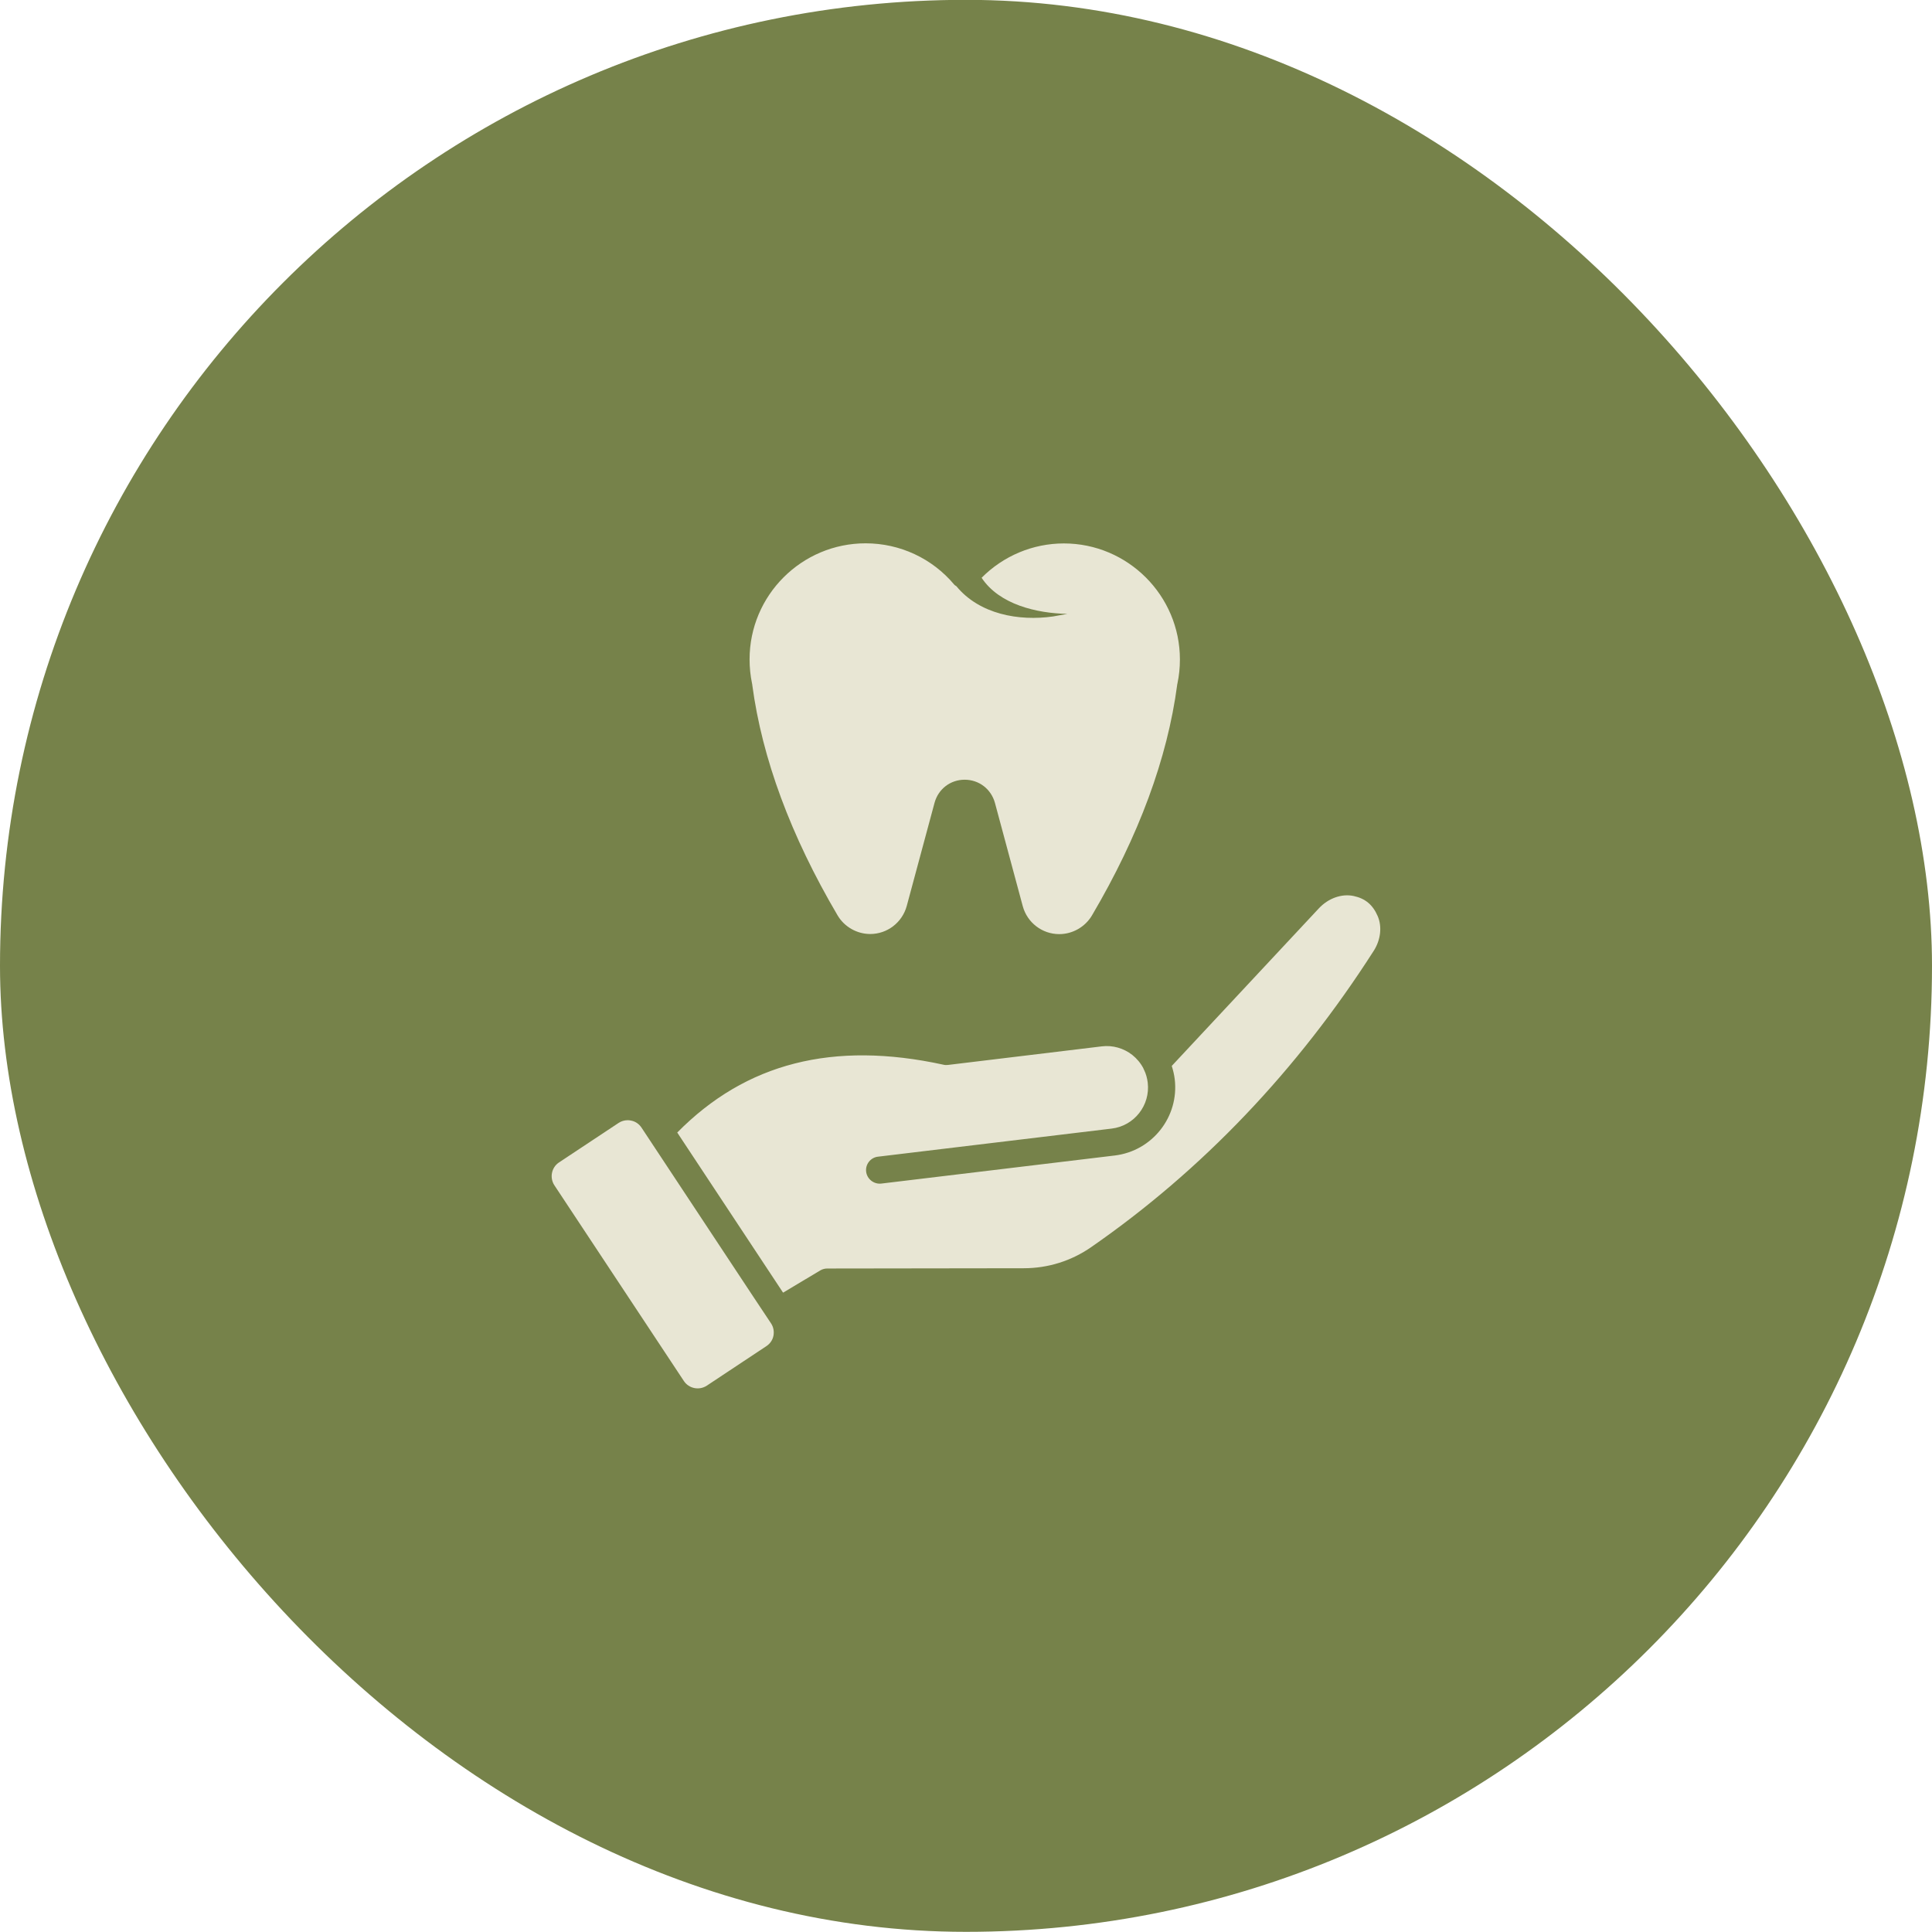
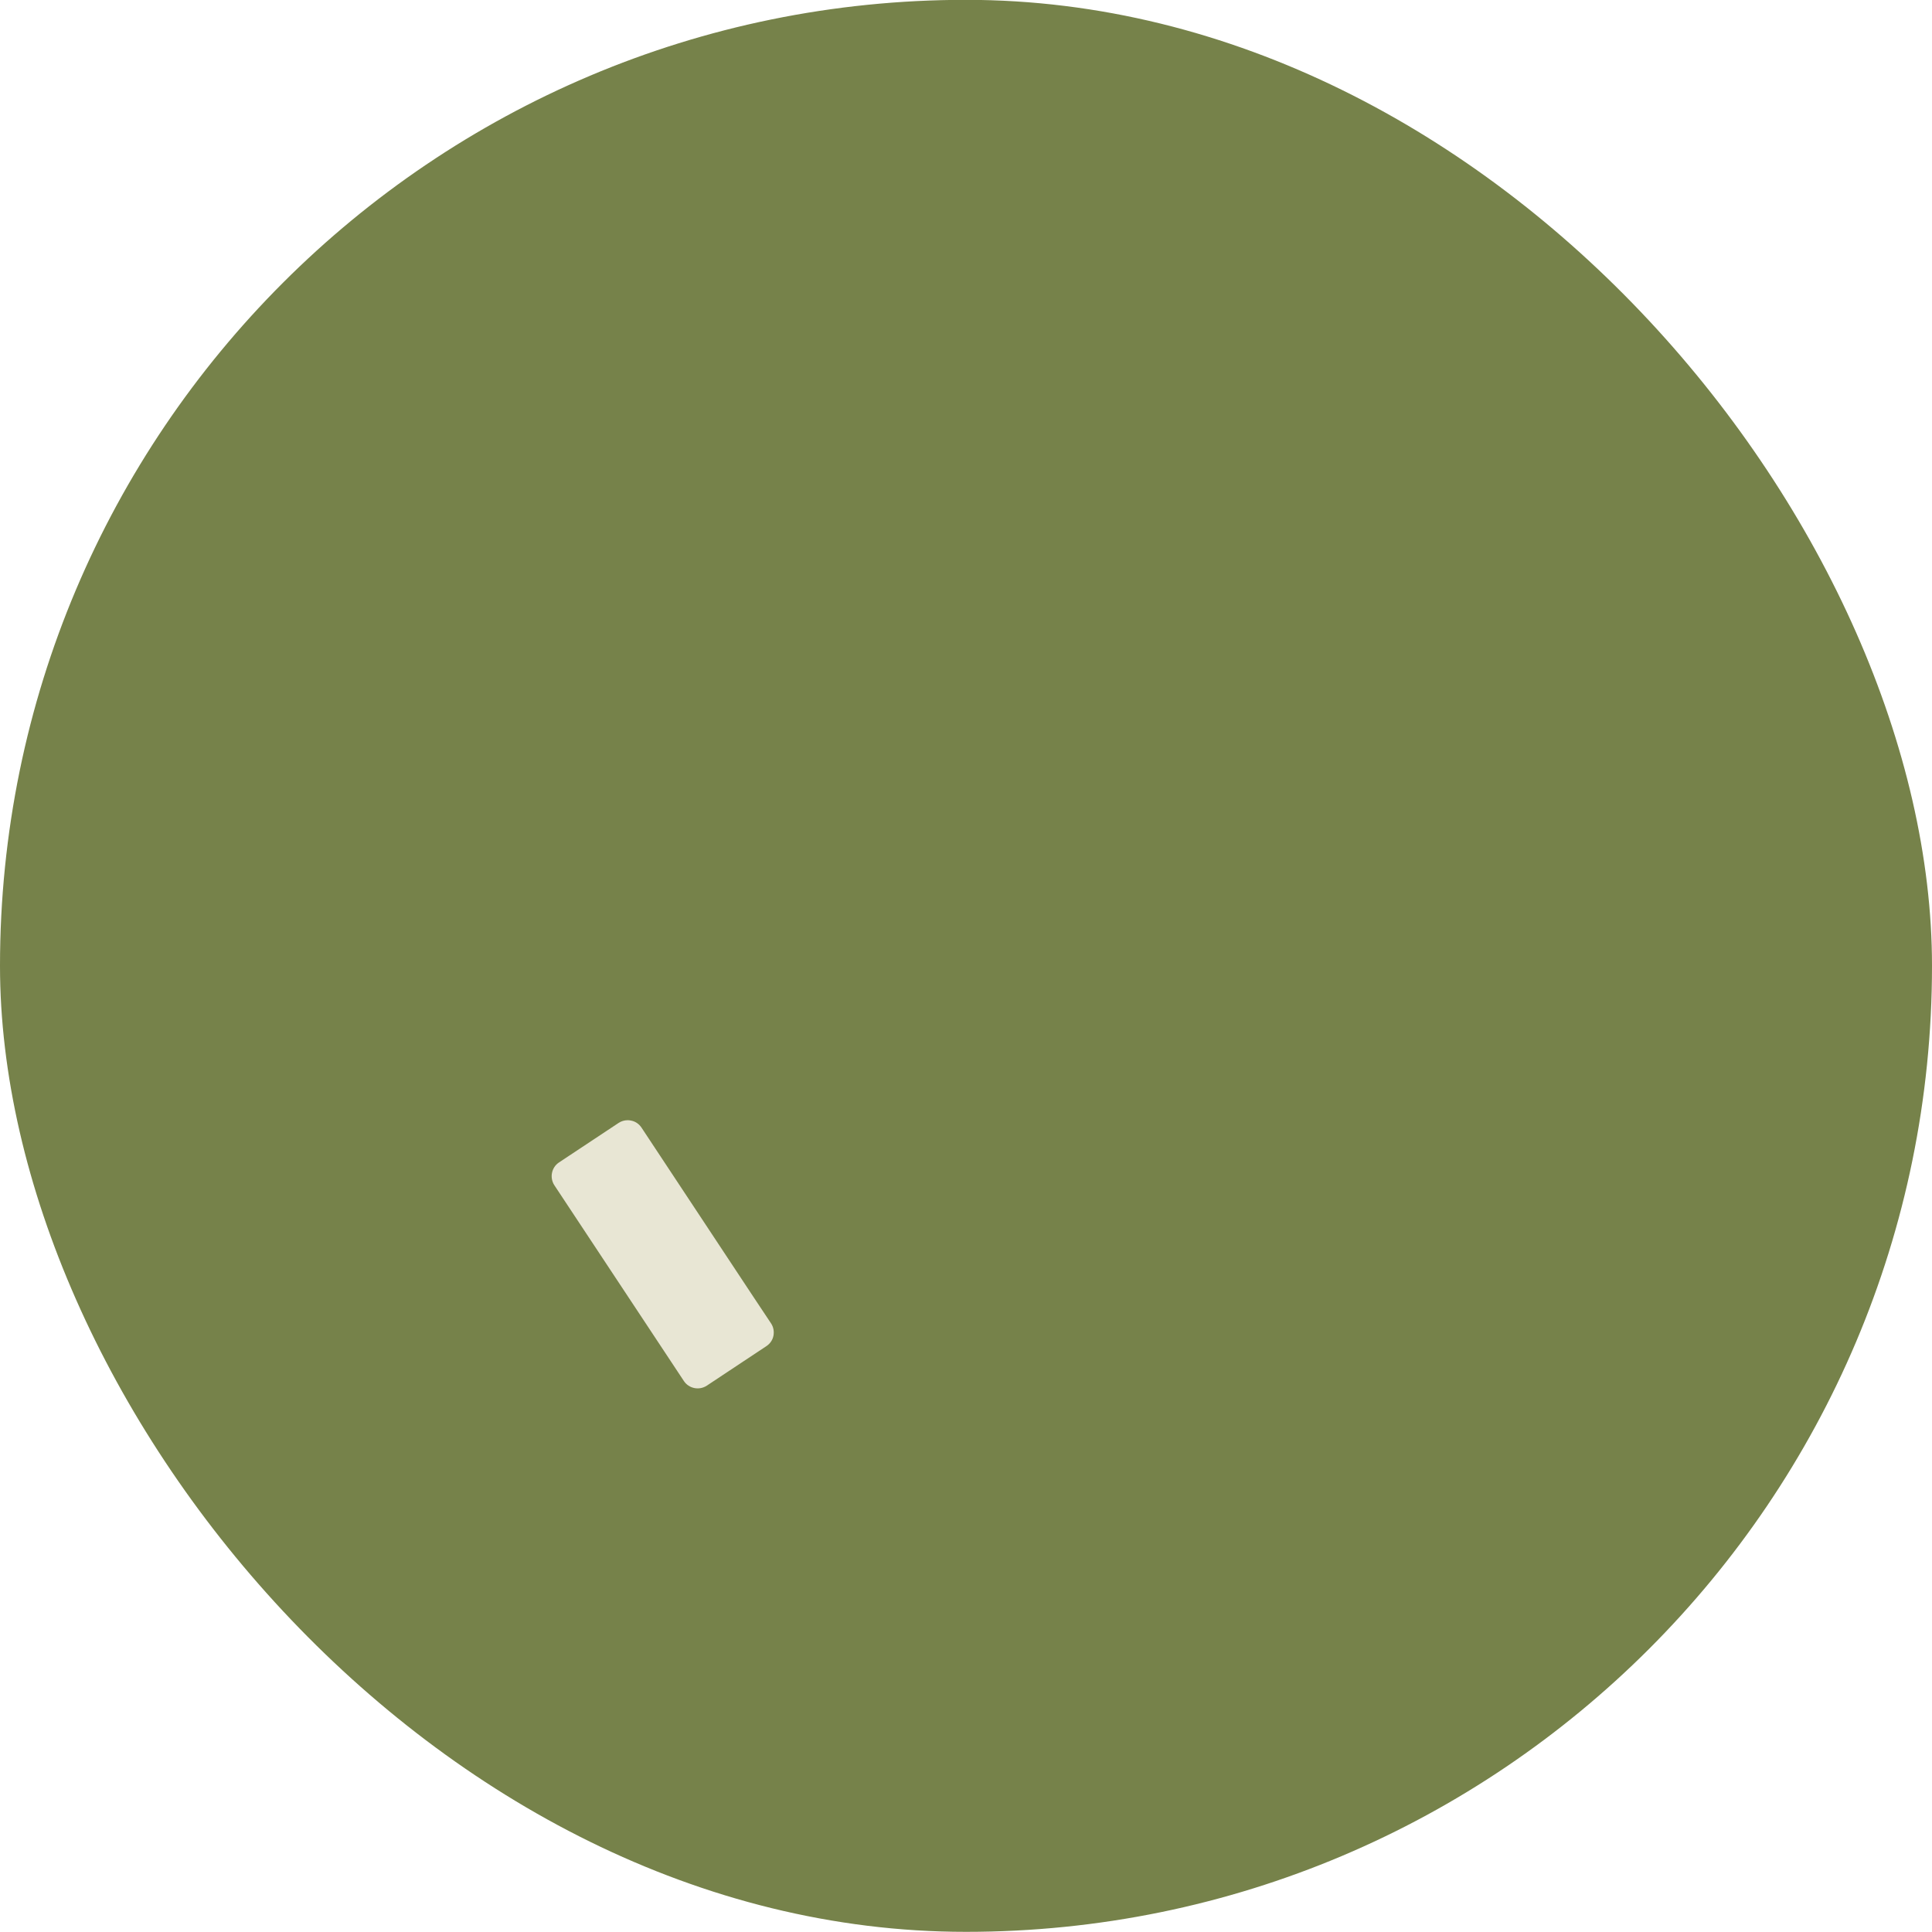
<svg xmlns="http://www.w3.org/2000/svg" width="50" height="50" viewBox="0 0 50 50" fill="none">
  <rect y="-0.004" width="50" height="50" rx="25" fill="#76824A" />
  <path d="M19.501 33.567L16.786 29.461L16.603 29.184C16.54 29.089 16.445 29.022 16.333 29.001C16.305 28.994 16.273 28.991 16.245 28.991C16.161 28.991 16.08 29.015 16.01 29.061L14.468 30.083C14.271 30.213 14.219 30.48 14.348 30.676L17.699 35.741C17.829 35.937 18.096 35.99 18.293 35.86L19.834 34.838C19.929 34.775 19.996 34.68 20.017 34.568C20.038 34.455 20.017 34.343 19.954 34.248L19.501 33.567Z" fill="#E8E6D4" />
-   <path d="M19.469 17.727C19.722 19.627 20.466 21.633 21.675 23.687C21.85 23.986 22.177 24.172 22.521 24.172C22.964 24.172 23.35 23.873 23.466 23.448L24.186 20.776C24.284 20.418 24.597 20.179 24.965 20.179C25.338 20.179 25.65 20.421 25.749 20.779L26.469 23.452C26.584 23.877 26.971 24.175 27.413 24.175C27.758 24.175 28.084 23.989 28.26 23.691C29.471 21.636 30.212 19.631 30.465 17.727C30.465 17.713 30.469 17.703 30.472 17.689C30.515 17.485 30.536 17.278 30.536 17.067C30.536 15.413 29.187 14.064 27.533 14.064C26.729 14.064 25.966 14.387 25.404 14.953C25.861 15.645 26.83 15.873 27.624 15.887L27.252 15.954C26.37 16.08 25.348 15.898 24.751 15.171C24.734 15.157 24.709 15.149 24.695 15.129C24.126 14.451 23.29 14.061 22.402 14.061C20.747 14.061 19.399 15.406 19.399 17.064C19.399 17.274 19.42 17.482 19.462 17.685C19.466 17.699 19.469 17.713 19.469 17.727Z" fill="#E8E6D4" />
-   <path d="M35.035 23.189C34.725 23.122 34.378 23.245 34.132 23.508L30.325 27.586C30.36 27.698 30.388 27.811 30.402 27.93C30.518 28.899 29.826 29.784 28.853 29.904L22.806 30.631C22.616 30.652 22.44 30.515 22.416 30.325C22.391 30.132 22.532 29.956 22.721 29.935L28.769 29.208C29.355 29.138 29.773 28.604 29.703 28.018C29.689 27.902 29.658 27.789 29.608 27.688C29.601 27.677 29.594 27.663 29.591 27.649C29.521 27.515 29.422 27.396 29.303 27.301C29.078 27.126 28.797 27.045 28.513 27.08L24.53 27.561C24.491 27.565 24.453 27.565 24.414 27.554C21.562 26.933 19.304 27.508 17.527 29.31L20.266 33.454L21.229 32.878C21.281 32.847 21.345 32.829 21.408 32.829L26.493 32.822C27.122 32.822 27.726 32.633 28.242 32.274C31.108 30.287 33.57 27.705 35.554 24.604C35.733 24.323 35.772 23.979 35.653 23.705C35.526 23.413 35.33 23.252 35.035 23.189Z" fill="#E8E6D4" />
</svg>